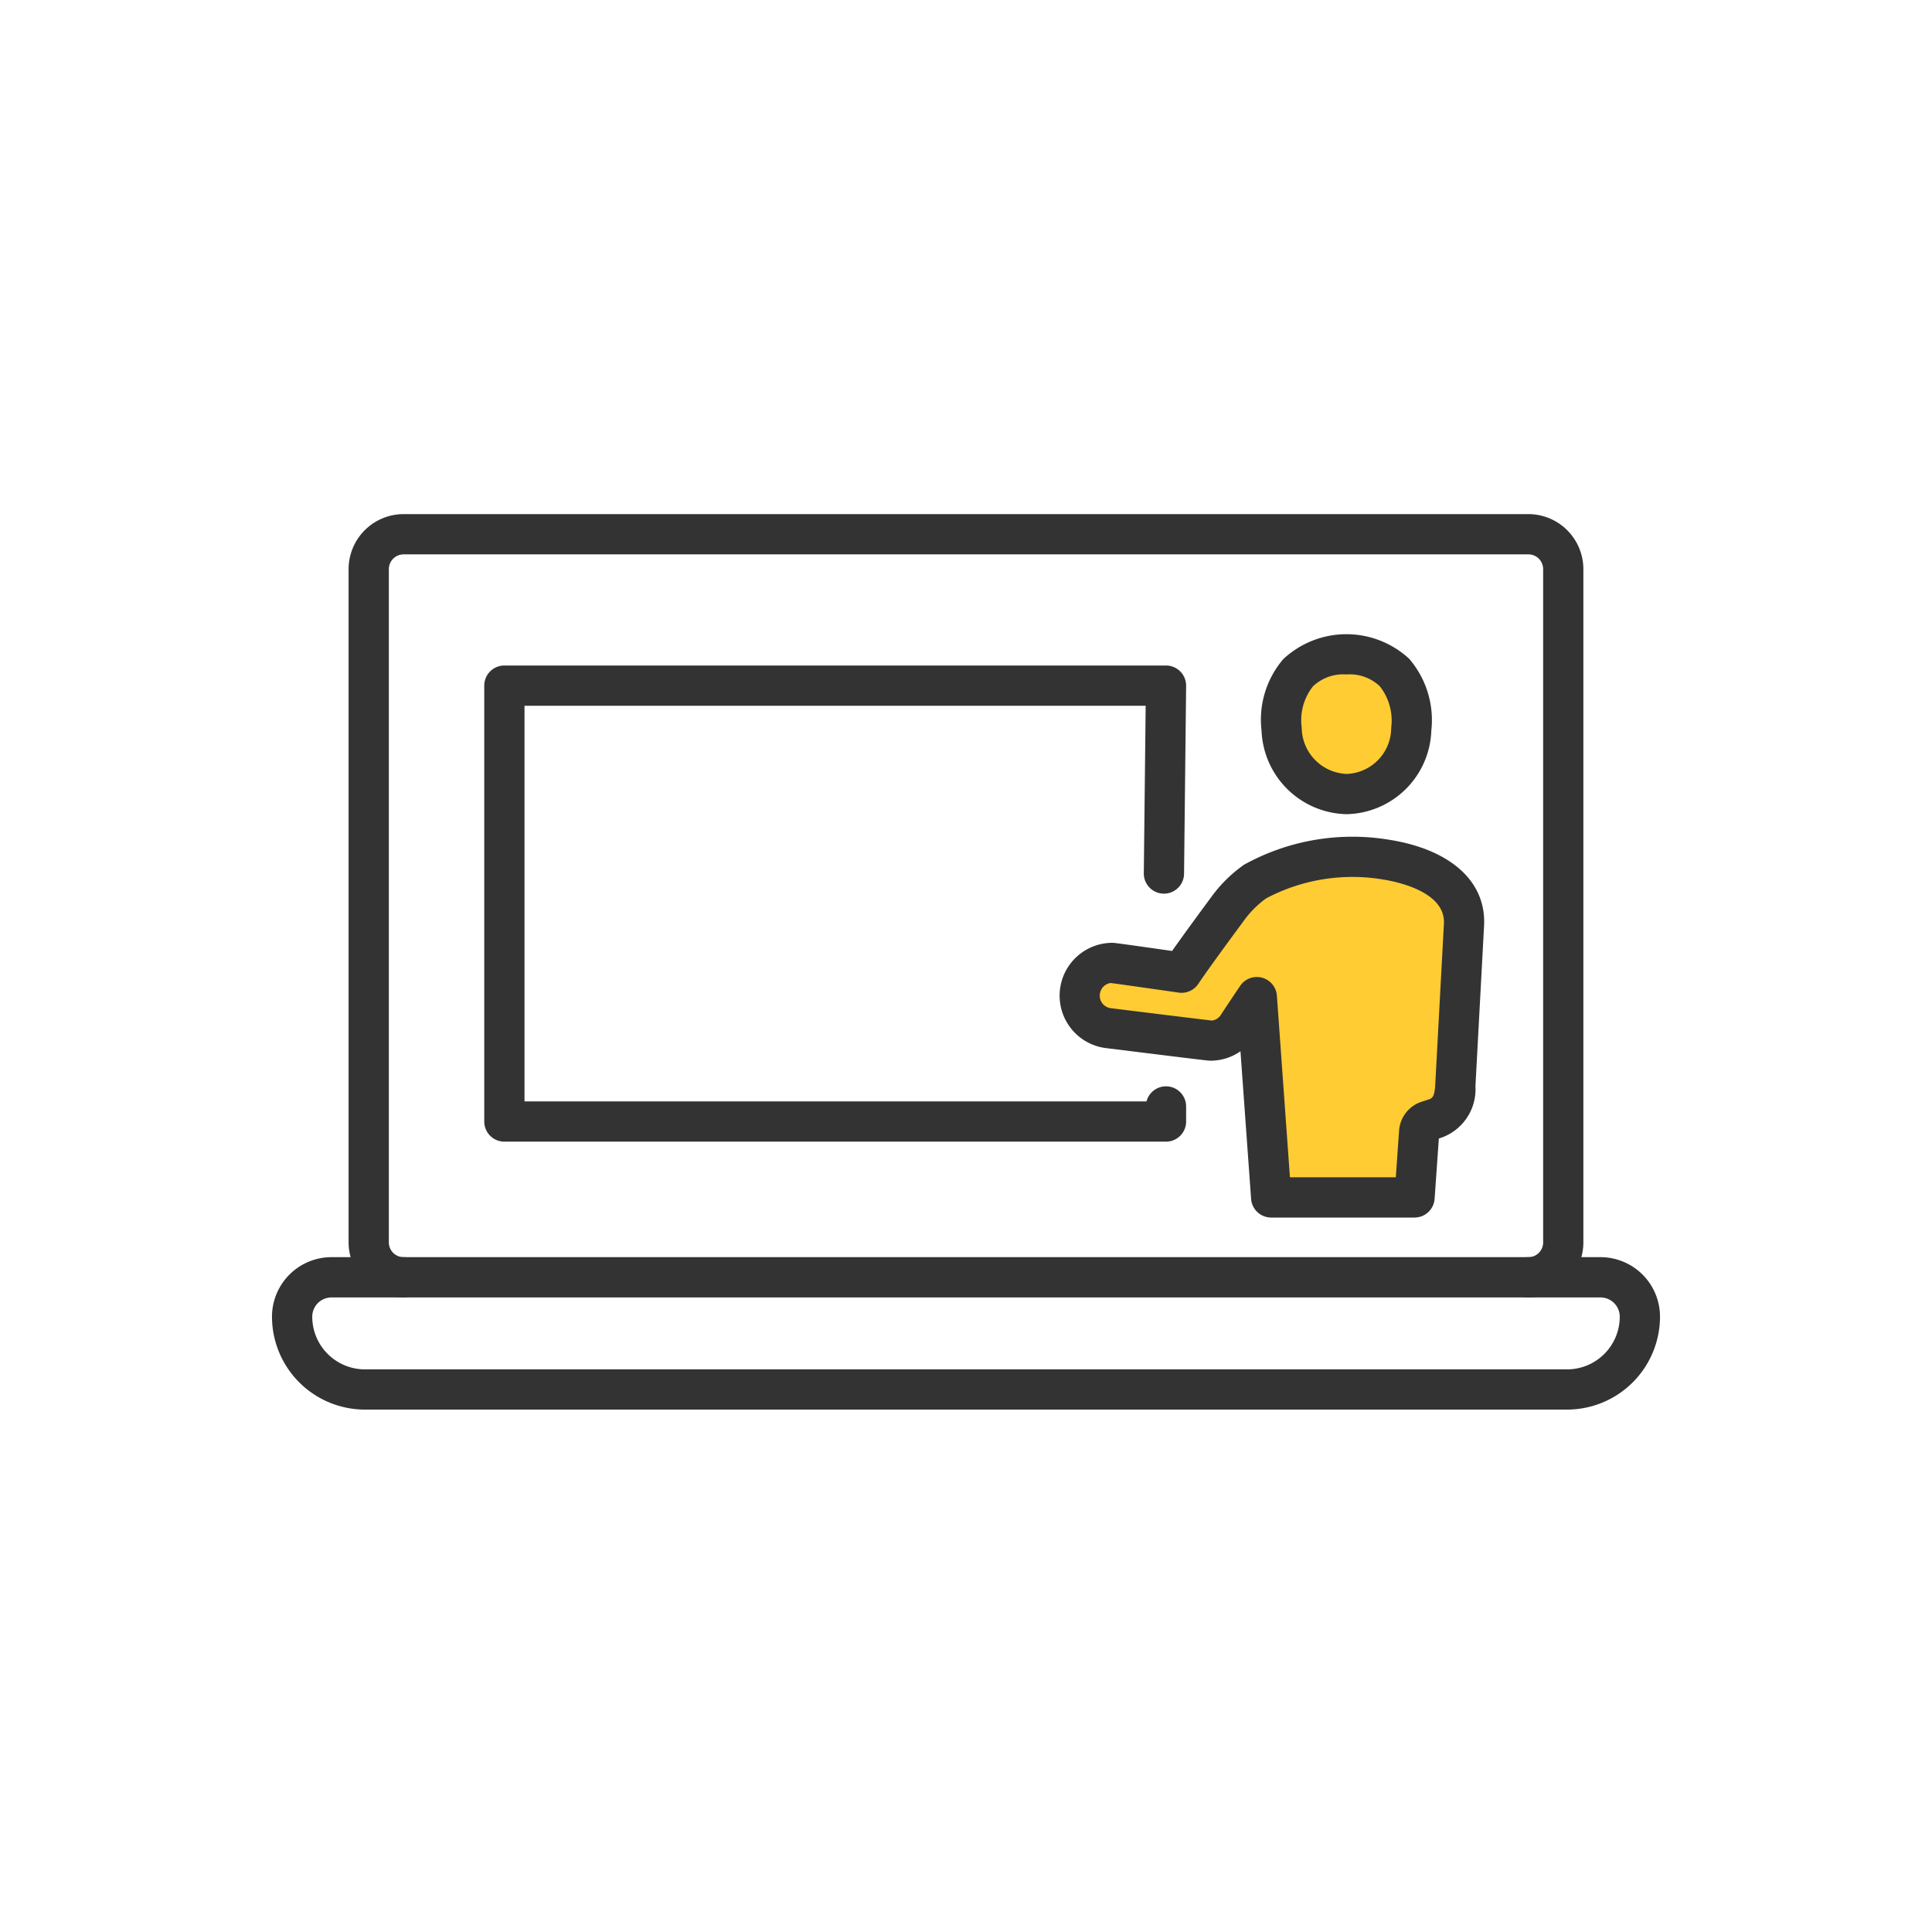
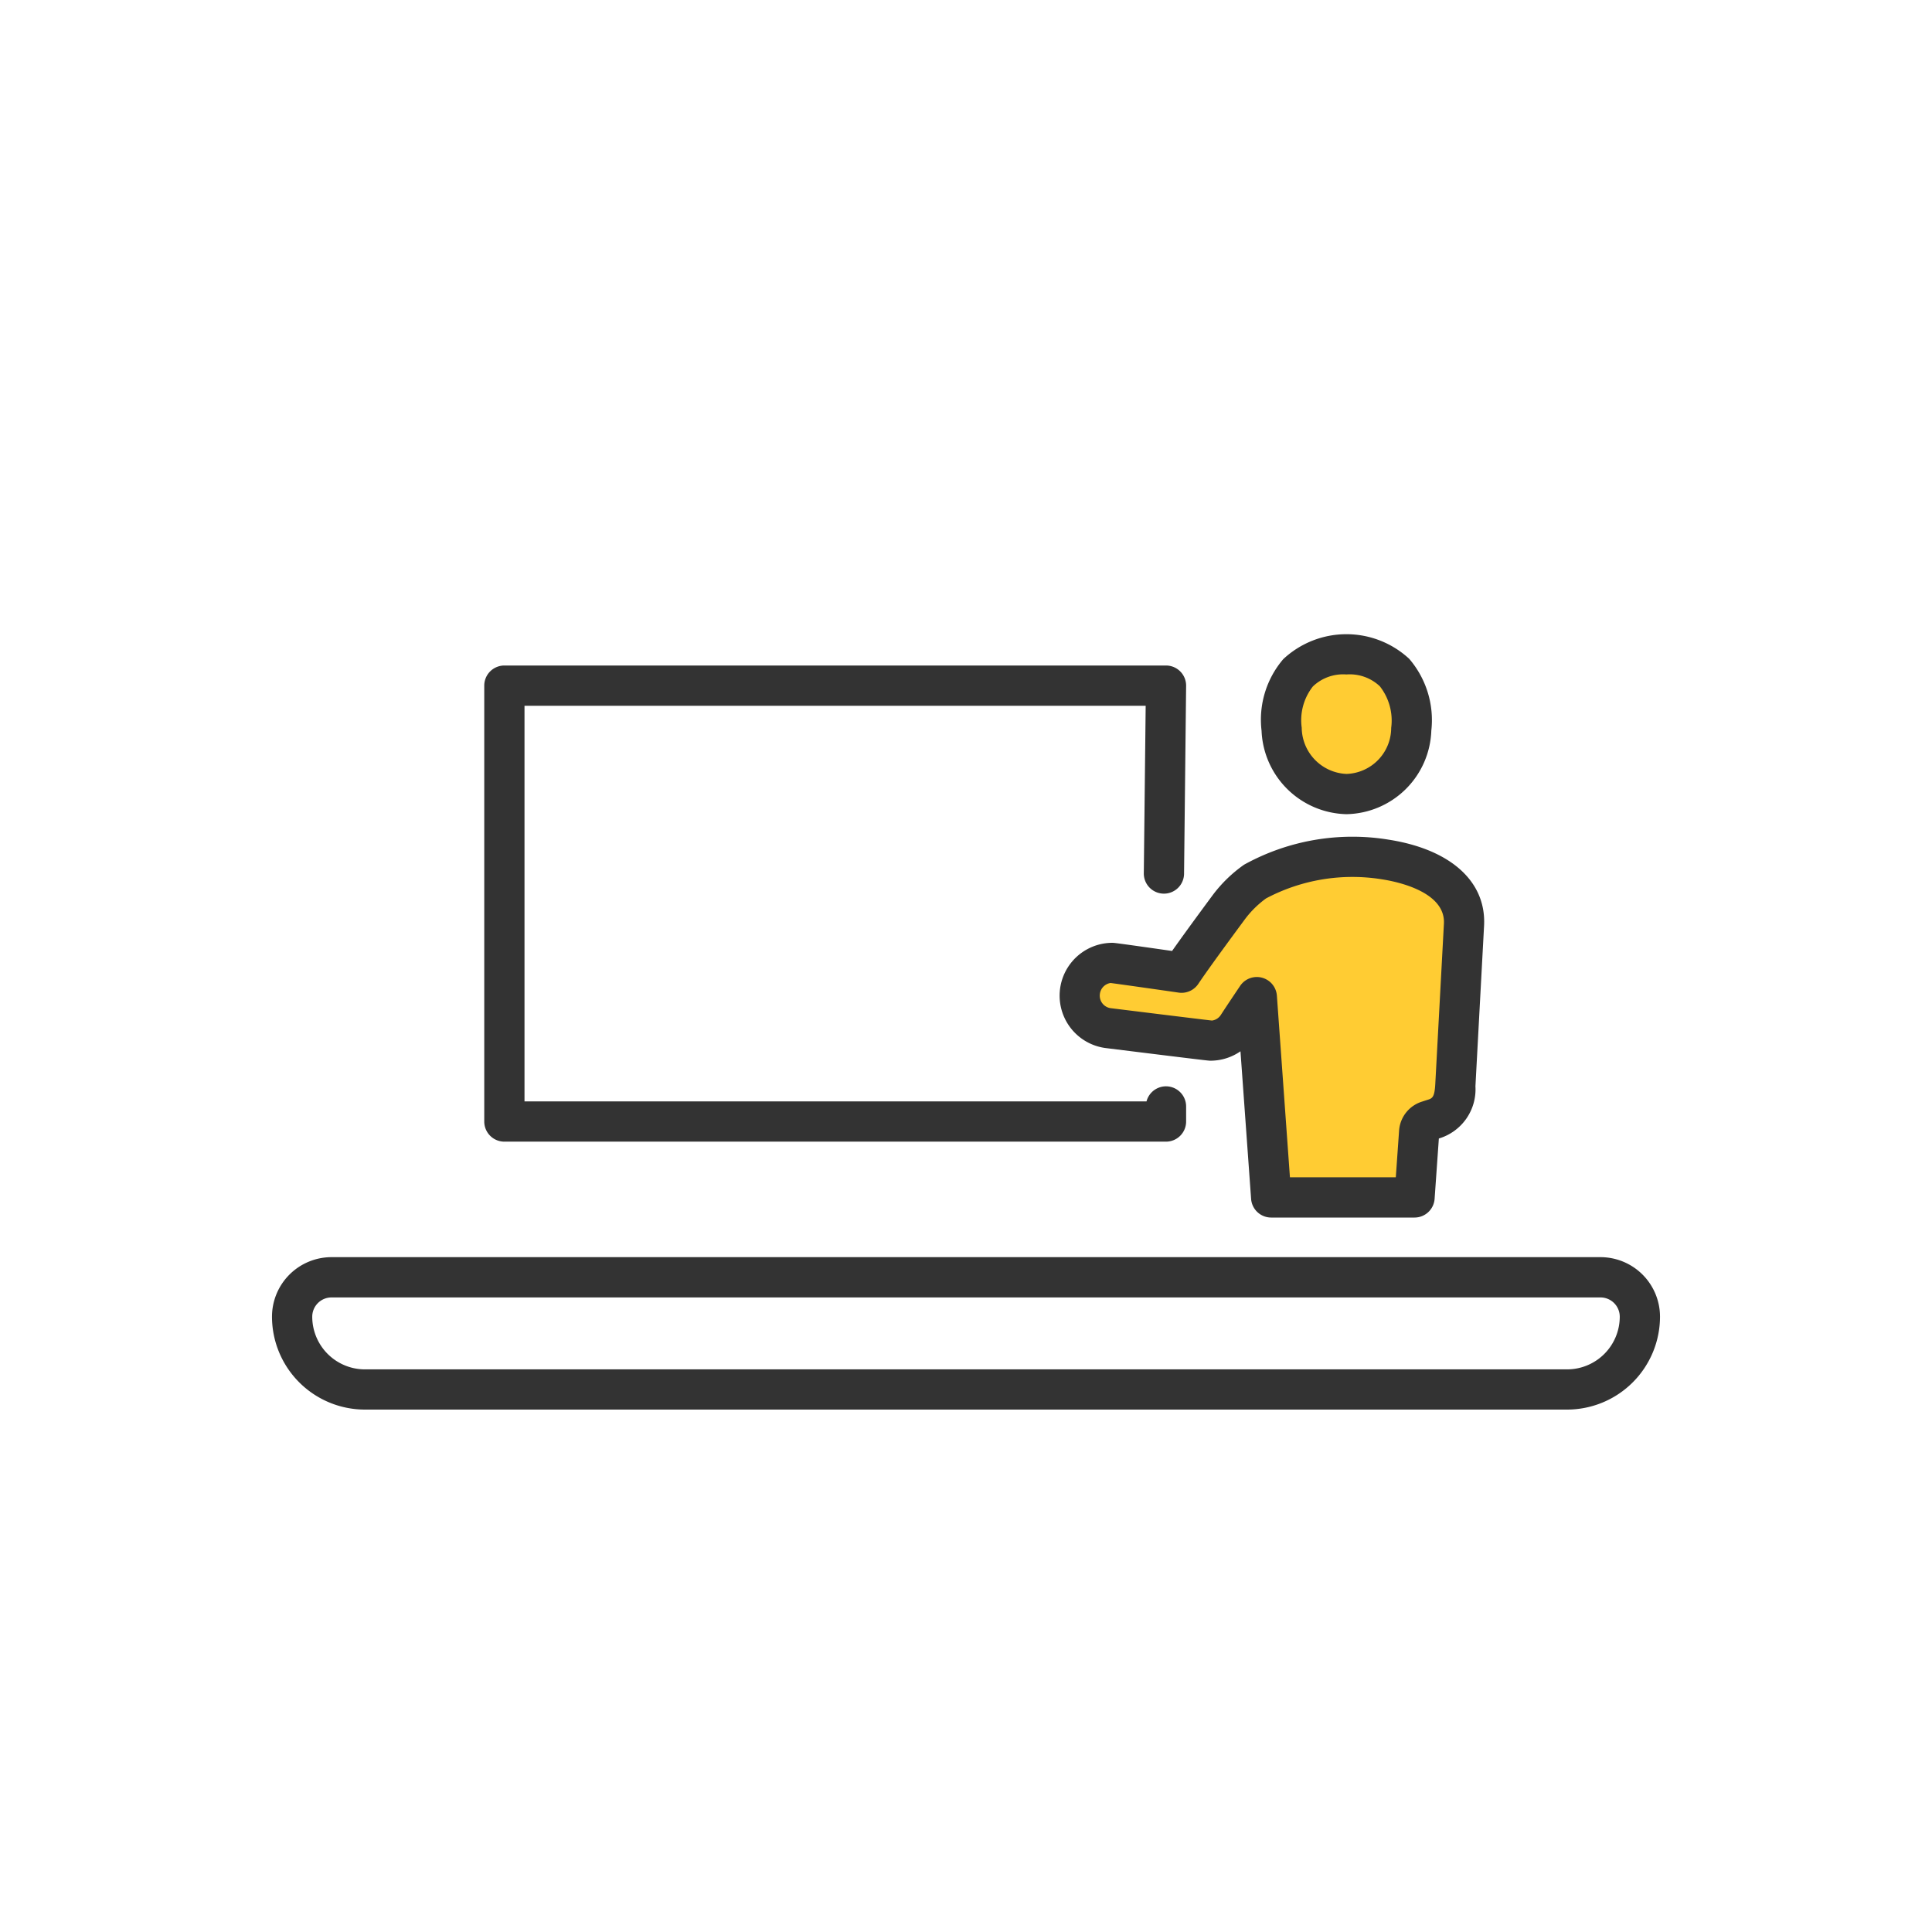
<svg xmlns="http://www.w3.org/2000/svg" viewBox="0 0 60 60">
  <g id="Icon_area_-_no_fill_no_stroke" data-name="Icon area - no fill no stroke">
    <rect width="60" height="60" style="fill:none" />
  </g>
  <g id="Yellow_fill" data-name="Yellow fill">
    <path d="M41.815,20.321a1.946,1.946,0,0,1,2.013,2.326,2.013,2.013,0,0,1-4.026,0A1.942,1.942,0,0,1,41.815,20.321Z" style="fill:#fc3" />
    <path d="M43.844,37.064l.23-1.91a.389.389,0,0,1,.273-.345l.156-.05c.501-.15.662-.479.696-1.058l.267-4.982c.061-1.141-1.047-1.809-2.438-2.026a6.678,6.678,0,0,0-1.019-.076,5.808,5.808,0,0,0-3.027.758,3.684,3.684,0,0,0-.812.788s-1.102,1.485-1.474,2.045c0,0-2.103-.302-2.152-.302a1.016,1.016,0,0,0-.144,2.022s3.142.389,3.191.389a1.016,1.016,0,0,0,.853-.465c.185-.287.588-.885.588-.885l.528,6.097Z" style="fill:#fc3" />
  </g>
  <g id="Outlined_strokes" data-name="Outlined strokes">
-     <path d="M47.465,40.293a.625.625,0,0,1,0-1.25.459.459,0,0,0,.459-.459V17.675a.459.459,0,0,0-.459-.459H12.535a.46.46,0,0,0-.459.459V38.584a.46.46,0,0,0,.459.459.625.625,0,0,1,0,1.25,1.711,1.711,0,0,1-1.709-1.709V17.675a1.711,1.711,0,0,1,1.709-1.709H47.465a1.711,1.711,0,0,1,1.708,1.709V38.584A1.711,1.711,0,0,1,47.465,40.293Z" style="fill:#333" />
    <path d="M48.668,43.776H11.332a2.888,2.888,0,0,1-2.885-2.885,1.85,1.85,0,0,1,1.848-1.849h39.41a1.85,1.85,0,0,1,1.848,1.848A2.889,2.889,0,0,1,48.668,43.776ZM10.295,40.293a.599.599,0,0,0-.598.598,1.637,1.637,0,0,0,1.635,1.636H48.668a1.637,1.637,0,0,0,1.635-1.635.599.599,0,0,0-.598-.599Z" style="fill:#333" />
    <path d="M41.815,25.285a2.701,2.701,0,0,1-2.636-2.59,2.893,2.893,0,0,1,.675-2.226,2.87,2.87,0,0,1,3.91-.009,2.921,2.921,0,0,1,.687,2.23A2.688,2.688,0,0,1,41.815,25.285Zm0-4.339a1.358,1.358,0,0,0-1.043.373,1.697,1.697,0,0,0-.346,1.28,1.453,1.453,0,0,0,1.39,1.436,1.435,1.435,0,0,0,1.389-1.431,1.726,1.726,0,0,0-.353-1.291A1.359,1.359,0,0,0,41.815,20.946Z" style="fill:#333" />
    <path d="M43.931,37.812H39.478a.625.625,0,0,1-.624-.58l-.33-4.583a1.637,1.637,0,0,1-.936.292c-.05,0-.087,0-3.268-.395A1.641,1.641,0,0,1,34.543,29.28c.053,0,.088,0,1.857.253.475-.675,1.268-1.743,1.268-1.743a4.316,4.316,0,0,1,.966-.935,6.951,6.951,0,0,1,4.488-.779c1.932.301,3.041,1.302,2.967,2.677l-.268,4.982a1.593,1.593,0,0,1-1.136,1.622l-.132,1.875A.625.625,0,0,1,43.931,37.812Zm-3.871-1.25h3.288L43.45,35.11a1.016,1.016,0,0,1,.718-.9l.144-.047c.167-.05.238-.071.262-.498l.268-4.979c.053-.992-1.449-1.304-1.911-1.376a5.733,5.733,0,0,0-3.613.591,3.091,3.091,0,0,0-.638.623c-.009.013-1.097,1.478-1.464,2.029a.628.628,0,0,1-.609.274c0-.001-1.948-.28-2.119-.299a.393.393,0,0,0-.33.338.392.392,0,0,0,.331.443c.001,0,2.963.367,3.151.385a.386.386,0,0,0,.278-.181c.188-.291.595-.895.595-.895a.625.625,0,0,1,1.142.305Zm4.485-1.161-.008.003Z" style="fill:#333" />
    <path d="M36.211,35.455H15.664a.625.625,0,0,1-.625-.625V21.293a.625.625,0,0,1,.625-.625H36.211a.625.625,0,0,1,.625.632l-.064,5.835a.625.625,0,0,1-.625.618H36.14a.625.625,0,0,1-.618-.632L35.58,21.918H16.289V34.205H35.606a.625.625,0,0,1,1.23.156V34.83A.625.625,0,0,1,36.211,35.455Z" style="fill:#333" />
  </g>
</svg>